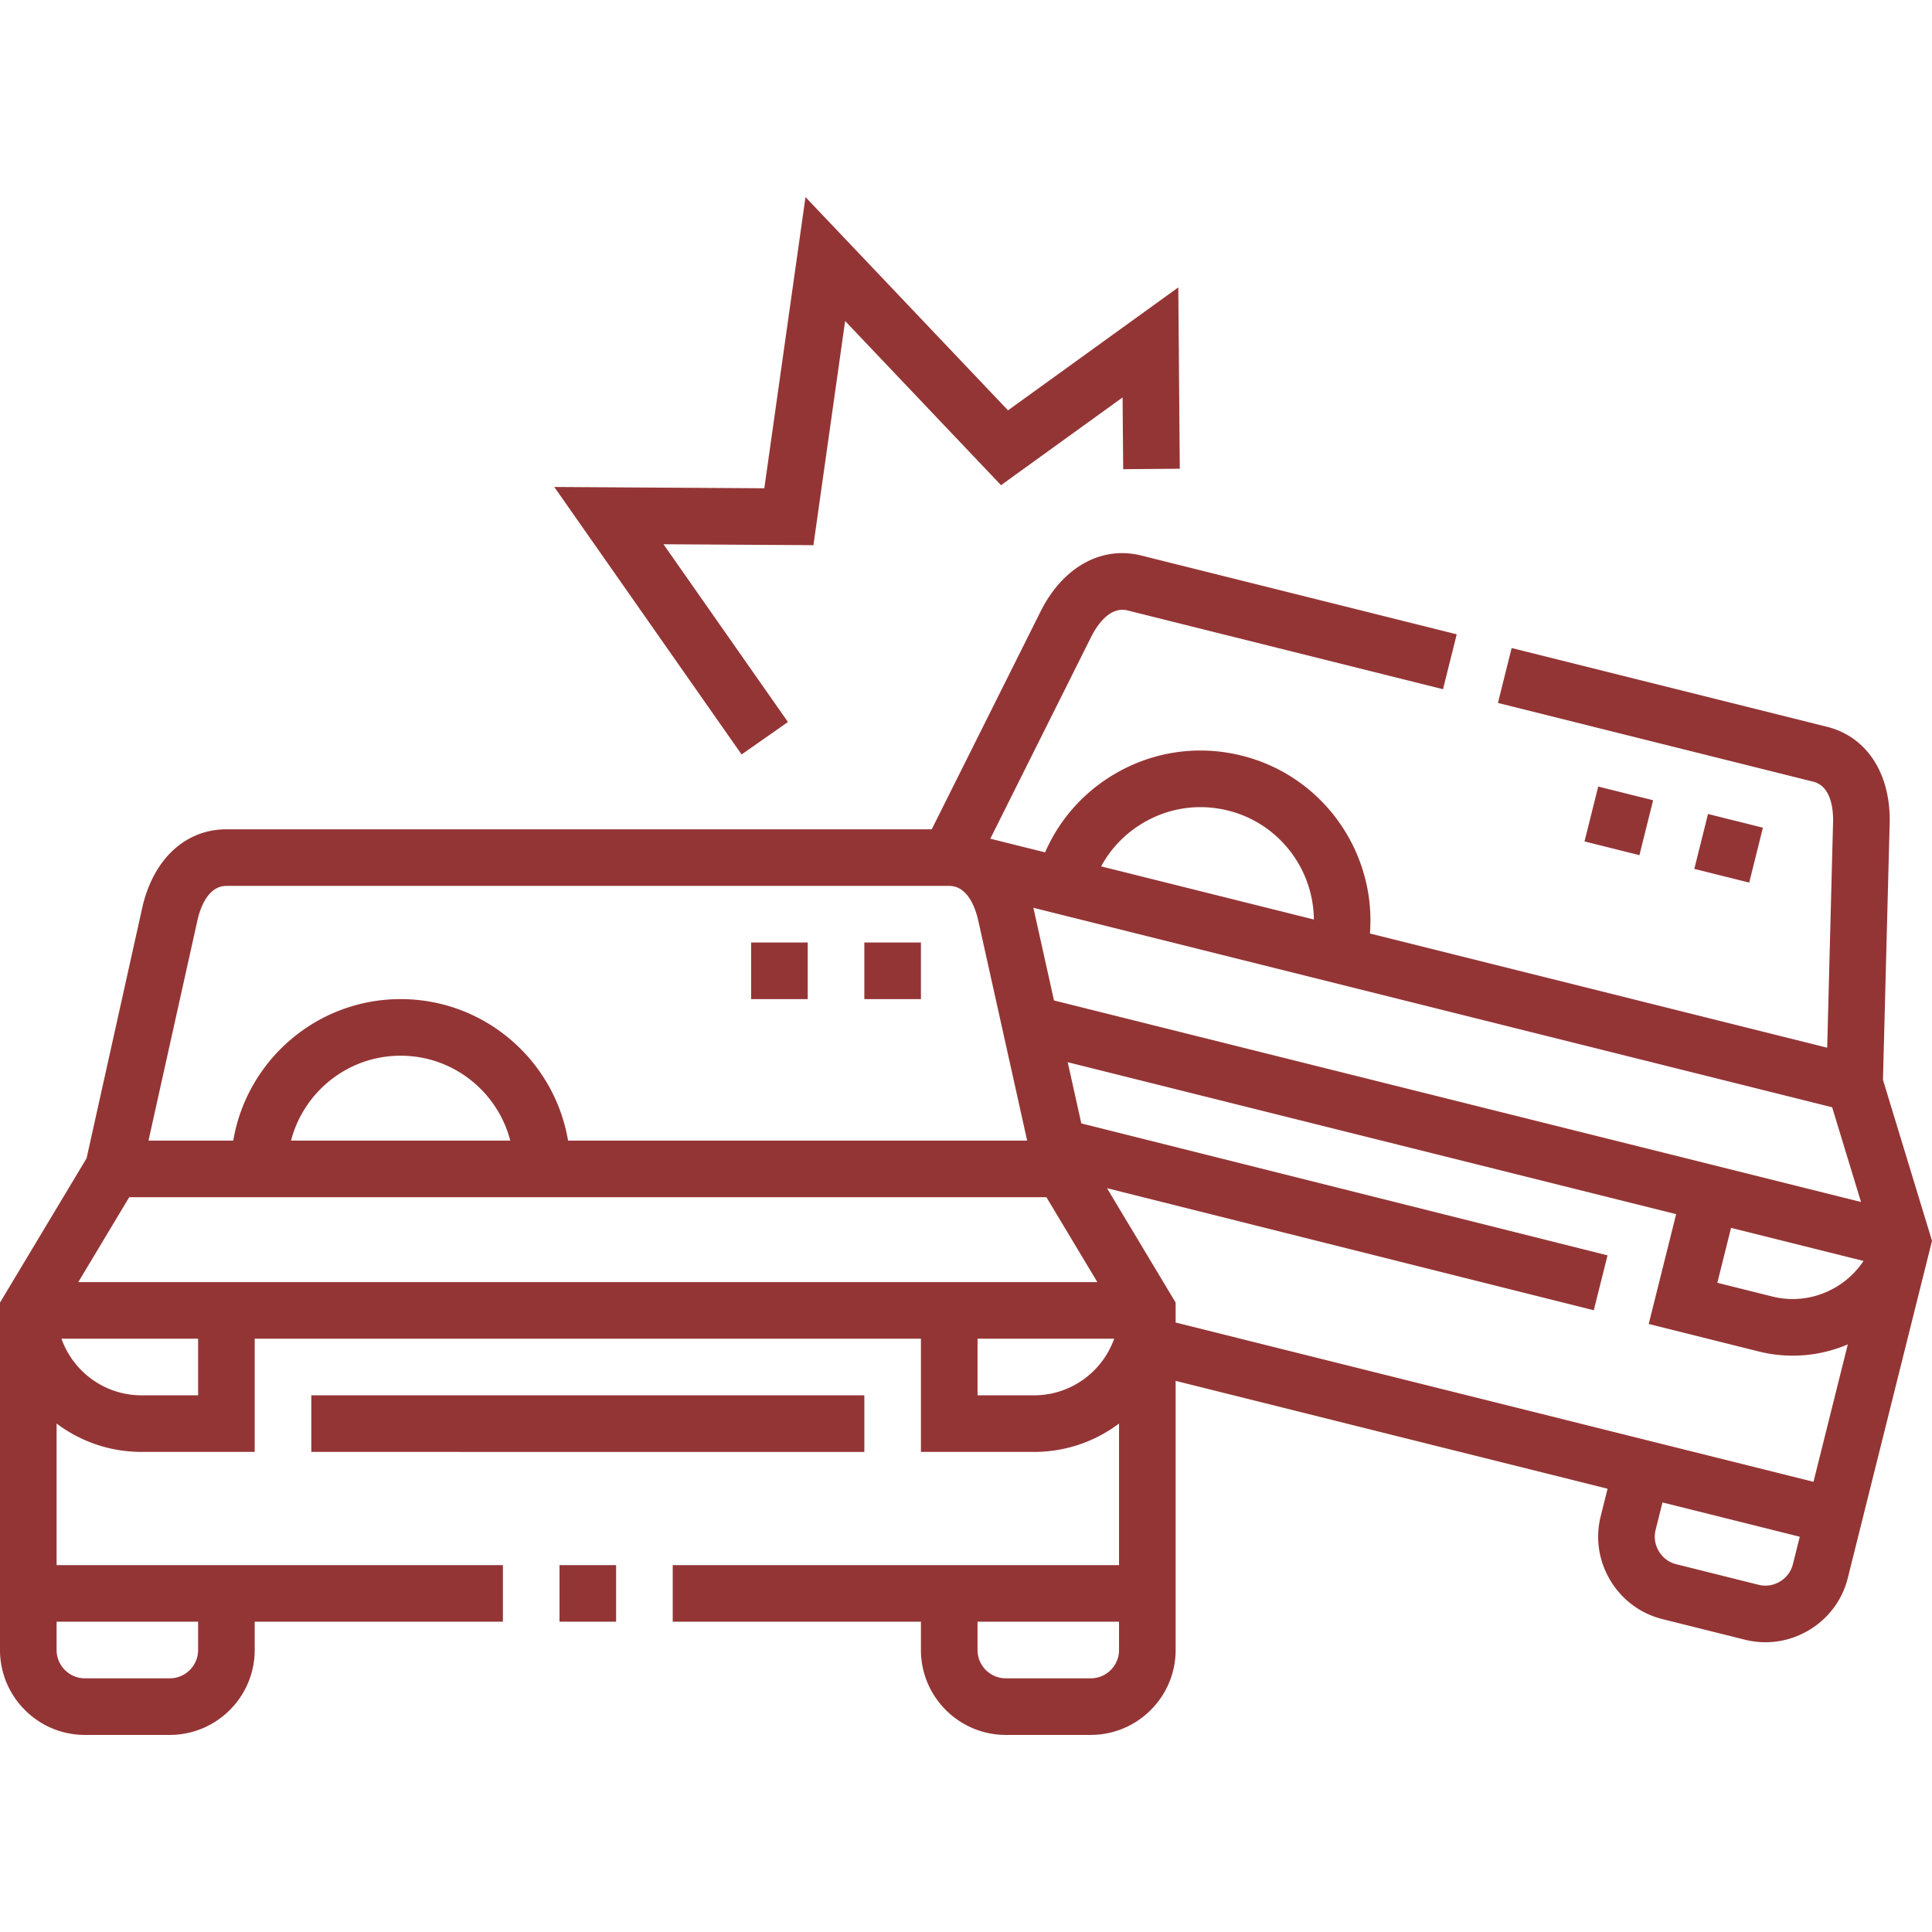
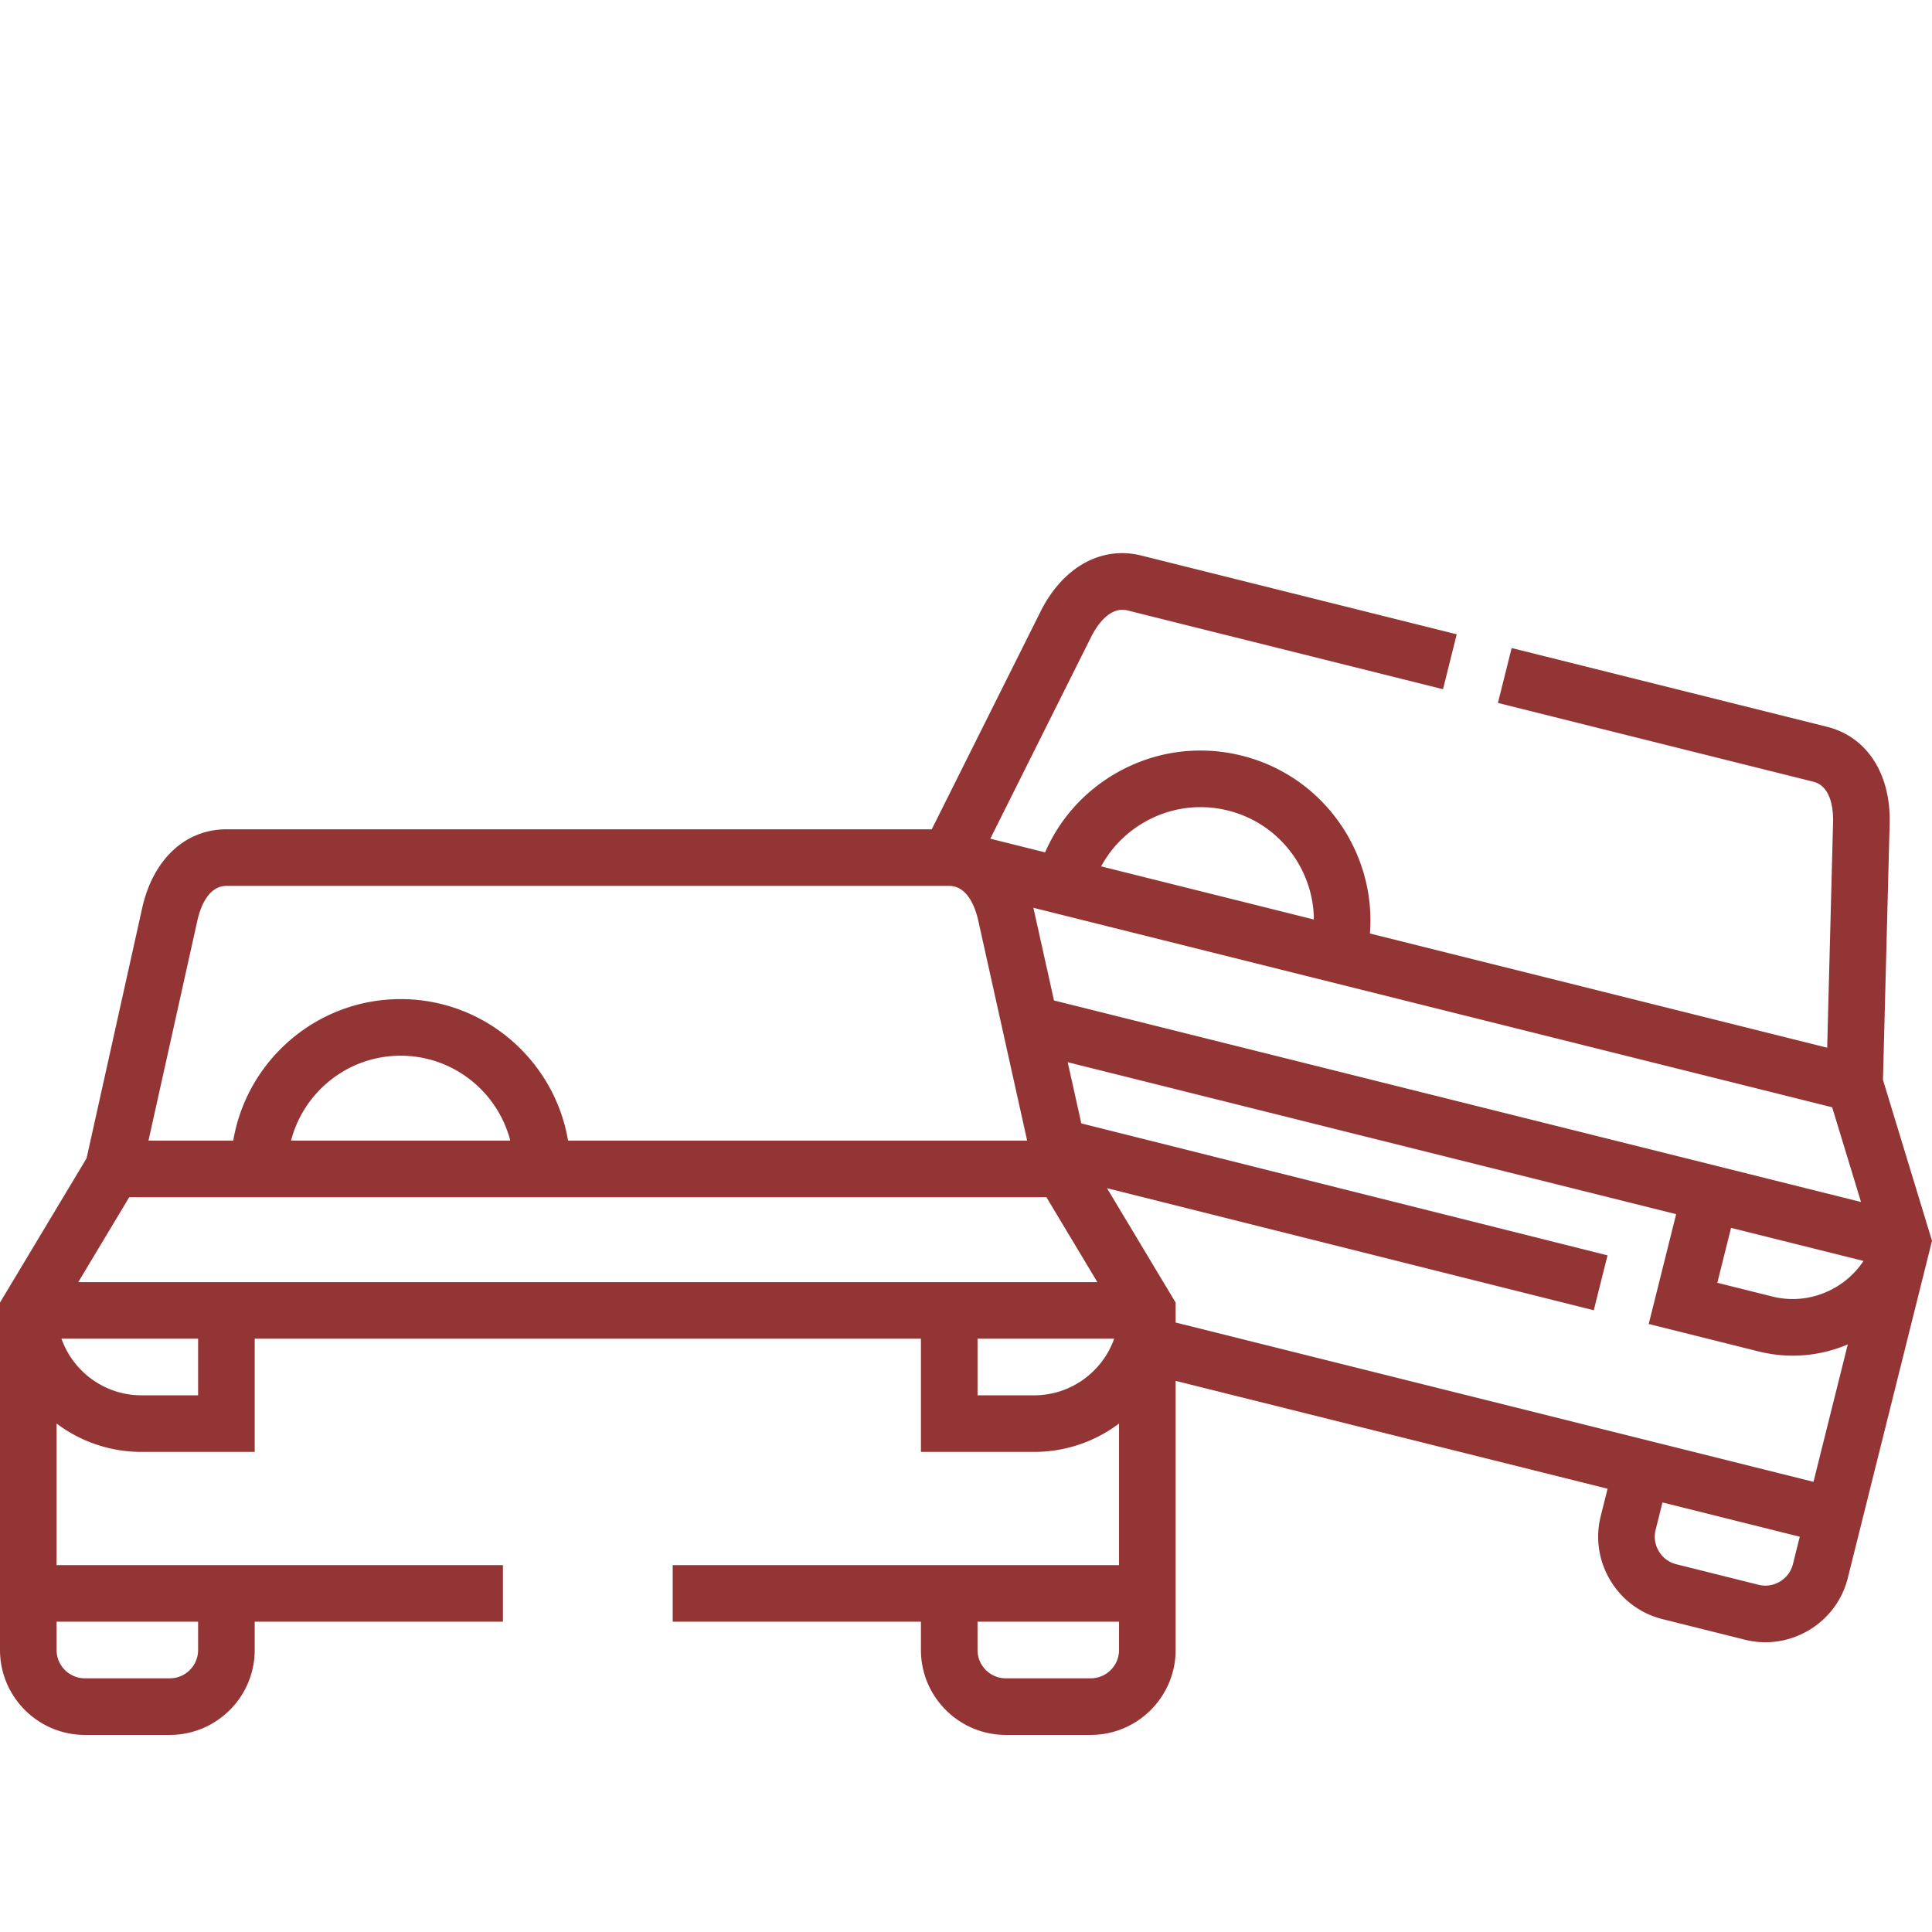
<svg xmlns="http://www.w3.org/2000/svg" version="1.1" width="512" height="512" x="0" y="0" viewBox="0 0 512.006 512.006" style="enable-background:new 0 0 512 512" xml:space="preserve" class="">
  <g>
    <path d="m511.503 330.847.503-2.016-12.994-42.658 1.771-67.906c.344-13.184-6.016-23.016-16.598-25.658l-83.58-20.873-3.635 14.553 83.58 20.873c4.947 1.235 5.312 7.905 5.238 10.715l-1.559 59.778L363.05 247.39c1.674-21.488-12.362-41.738-33.955-47.132-11.662-2.911-23.761-1.108-34.064 5.077-8.128 4.88-14.362 12.032-18.068 20.555l-14.515-3.625 26.728-53.49c1.257-2.515 4.709-8.231 9.661-6.995l83.579 20.873 3.635-14.553-83.579-20.873c-10.578-2.642-20.818 3.045-26.714 14.843l-28.835 57.706H60c-10.907 0-19.46 7.998-22.321 20.873l-14.736 66.312L0 345.199v92.077c0 12.406 10.094 22.5 22.5 22.5H45c12.406 0 22.5-10.094 22.5-22.5v-7.5h65.78v-15H15v-37.521a37.306 37.306 0 0 0 22.5 7.521h30v-30h176.56v30h29.999a37.302 37.302 0 0 0 22.5-7.52v37.52H178.28v15h65.779v7.5c0 12.406 10.093 22.5 22.5 22.5h22.501c12.406 0 22.499-10.094 22.499-22.5v-71.33l114.467 28.587-1.817 7.277c-1.452 5.813-.545 11.859 2.555 17.022 3.1 5.162 8.009 8.806 13.823 10.258l21.829 5.452c1.81.452 3.641.676 5.461.676 4.03-.001 8.006-1.096 11.563-3.23 5.163-3.1 8.807-8.009 10.258-13.822l21.802-87.302c0-.006.002-.011.003-.017zM296.559 437.276c0 4.136-3.364 7.5-7.499 7.5h-22.501c-4.136 0-7.5-3.364-7.5-7.5v-7.5h37.5zm-19.246-120 13.5 22.5H20.746l13.5-22.5zm-200.184-15c3.339-12.925 15.097-22.5 29.05-22.5s25.712 9.575 29.051 22.5zm196.751-61.627-.019-.073 211.685 52.867 7.647 25.101-213.872-53.413zm184.871 84.754 35.103 8.767a22.51 22.51 0 0 1-7.171 6.85c-5.174 3.105-11.218 4.019-17.014 2.57l-14.553-3.635zm-156-107.207c6.869-4.124 14.936-5.328 22.709-3.385 13.537 3.381 22.626 15.52 22.734 28.869l-56.375-14.08c2.525-4.67 6.26-8.599 10.932-11.404zM52.322 243.903c.61-2.744 2.579-9.127 7.678-9.127h191.56c5.099 0 7.067 6.383 7.678 9.127l12.972 58.373H150.542c-3.582-21.254-22.106-37.5-44.363-37.5s-40.78 16.246-44.363 37.5H39.35zm.178 185.873v7.5c0 4.136-3.364 7.5-7.5 7.5H22.5c-4.136 0-7.5-3.364-7.5-7.5v-7.5zm0-60h-15c-9.777 0-18.114-6.271-21.21-15H52.5zm221.559 0H259.06v-15h36.209c-3.096 8.729-11.433 15-21.21 15zm201.085 44.755c-.481 1.927-1.697 3.56-3.426 4.597s-3.74 1.343-5.668.862l-21.829-5.452c-1.928-.481-3.561-1.698-4.598-3.426s-1.344-3.74-.862-5.667l1.817-7.277 36.383 9.086zm5.452-21.83-169.037-42.216v-5.286l-18.187-30.312 128.998 32.351 3.648-14.549-139.456-34.974-3.603-16.216 161.24 40.269-7.27 29.105 29.105 7.27a37.13 37.13 0 0 0 23.657-1.862z" fill="#943535" data-original="#000000" class="" />
-     <path d="M148.28 414.776h15v15h-15zM82.5 369.776h146.561v15H82.5zM208.816 191.341l-32.984-47.106 39.738.245 8.401-59.404 41.314 43.506 32.219-23.26.156 19.021 15-.124-.394-48.055-45.132 32.582-53.668-56.516-10.913 77.17-55.661-.345 49.637 70.889zM199.06 249.776h15v15h-15zM229.06 249.776h15v15h-15zM449.015 230.272l3.63-14.55 14.55 3.63-3.63 14.55zM419.918 223l3.63-14.55 14.55 3.63-3.63 14.55z" fill="#943535" data-original="#943535" class="" />
  </g>
</svg>